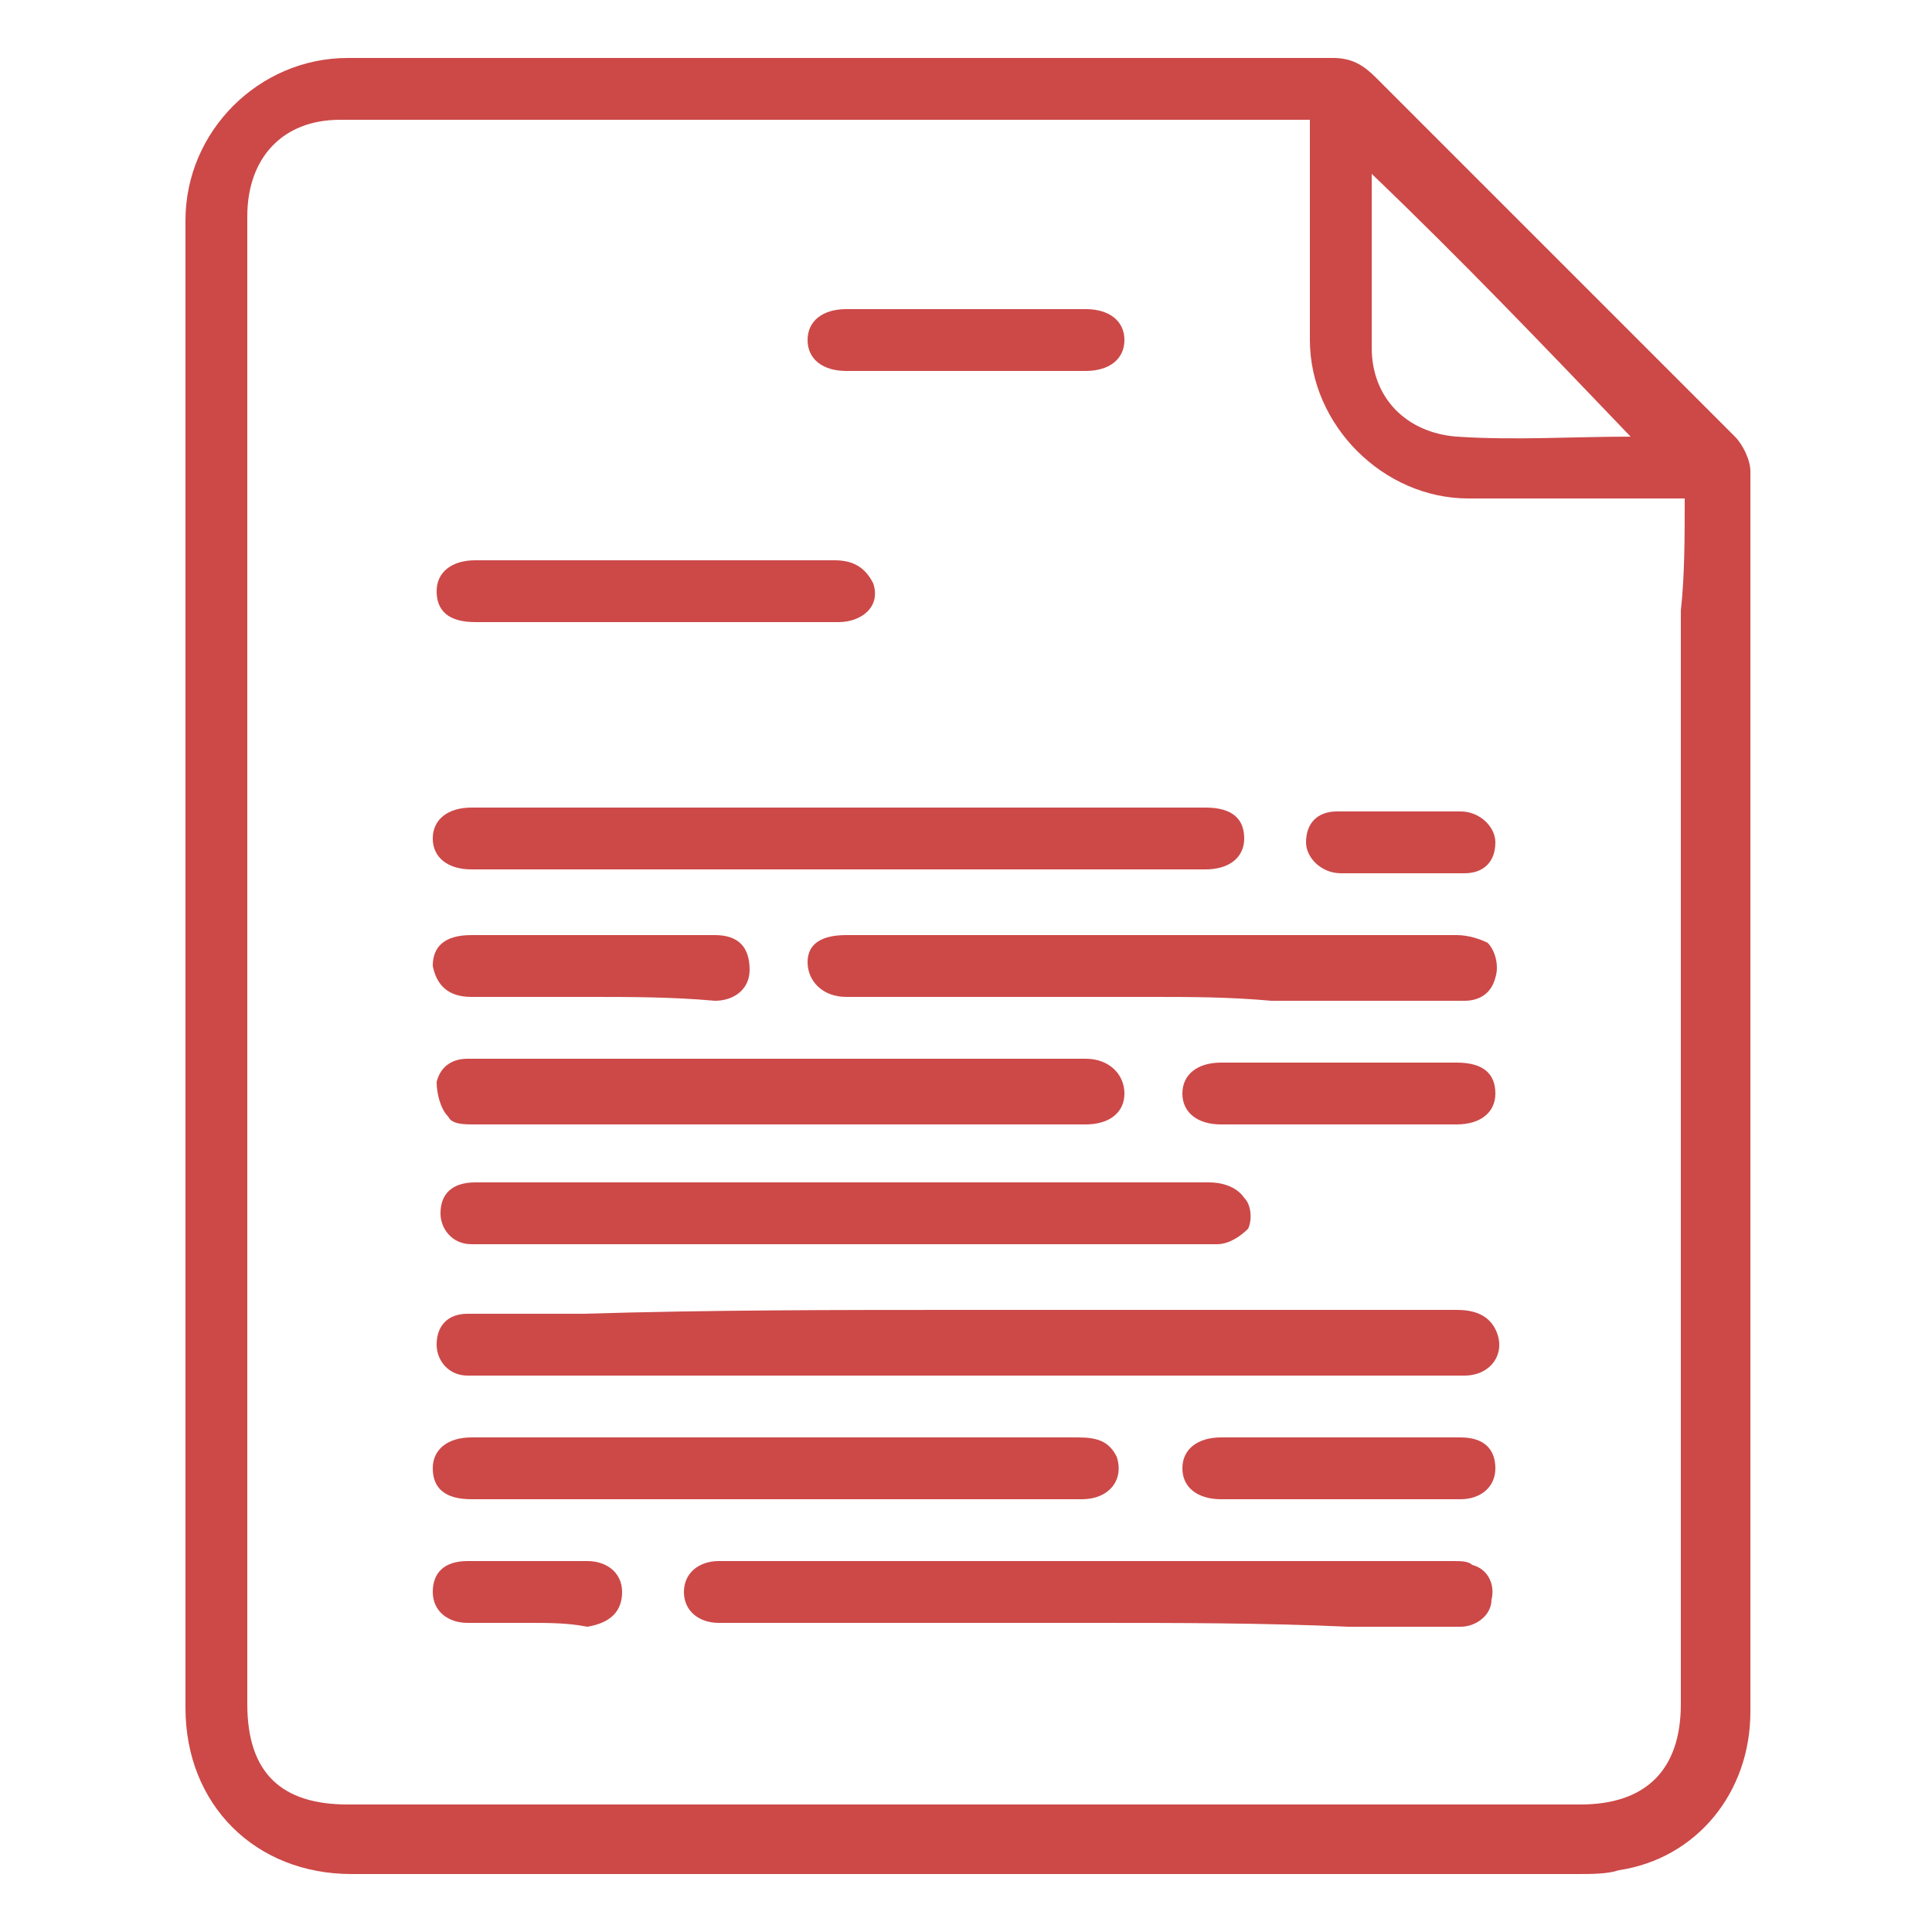
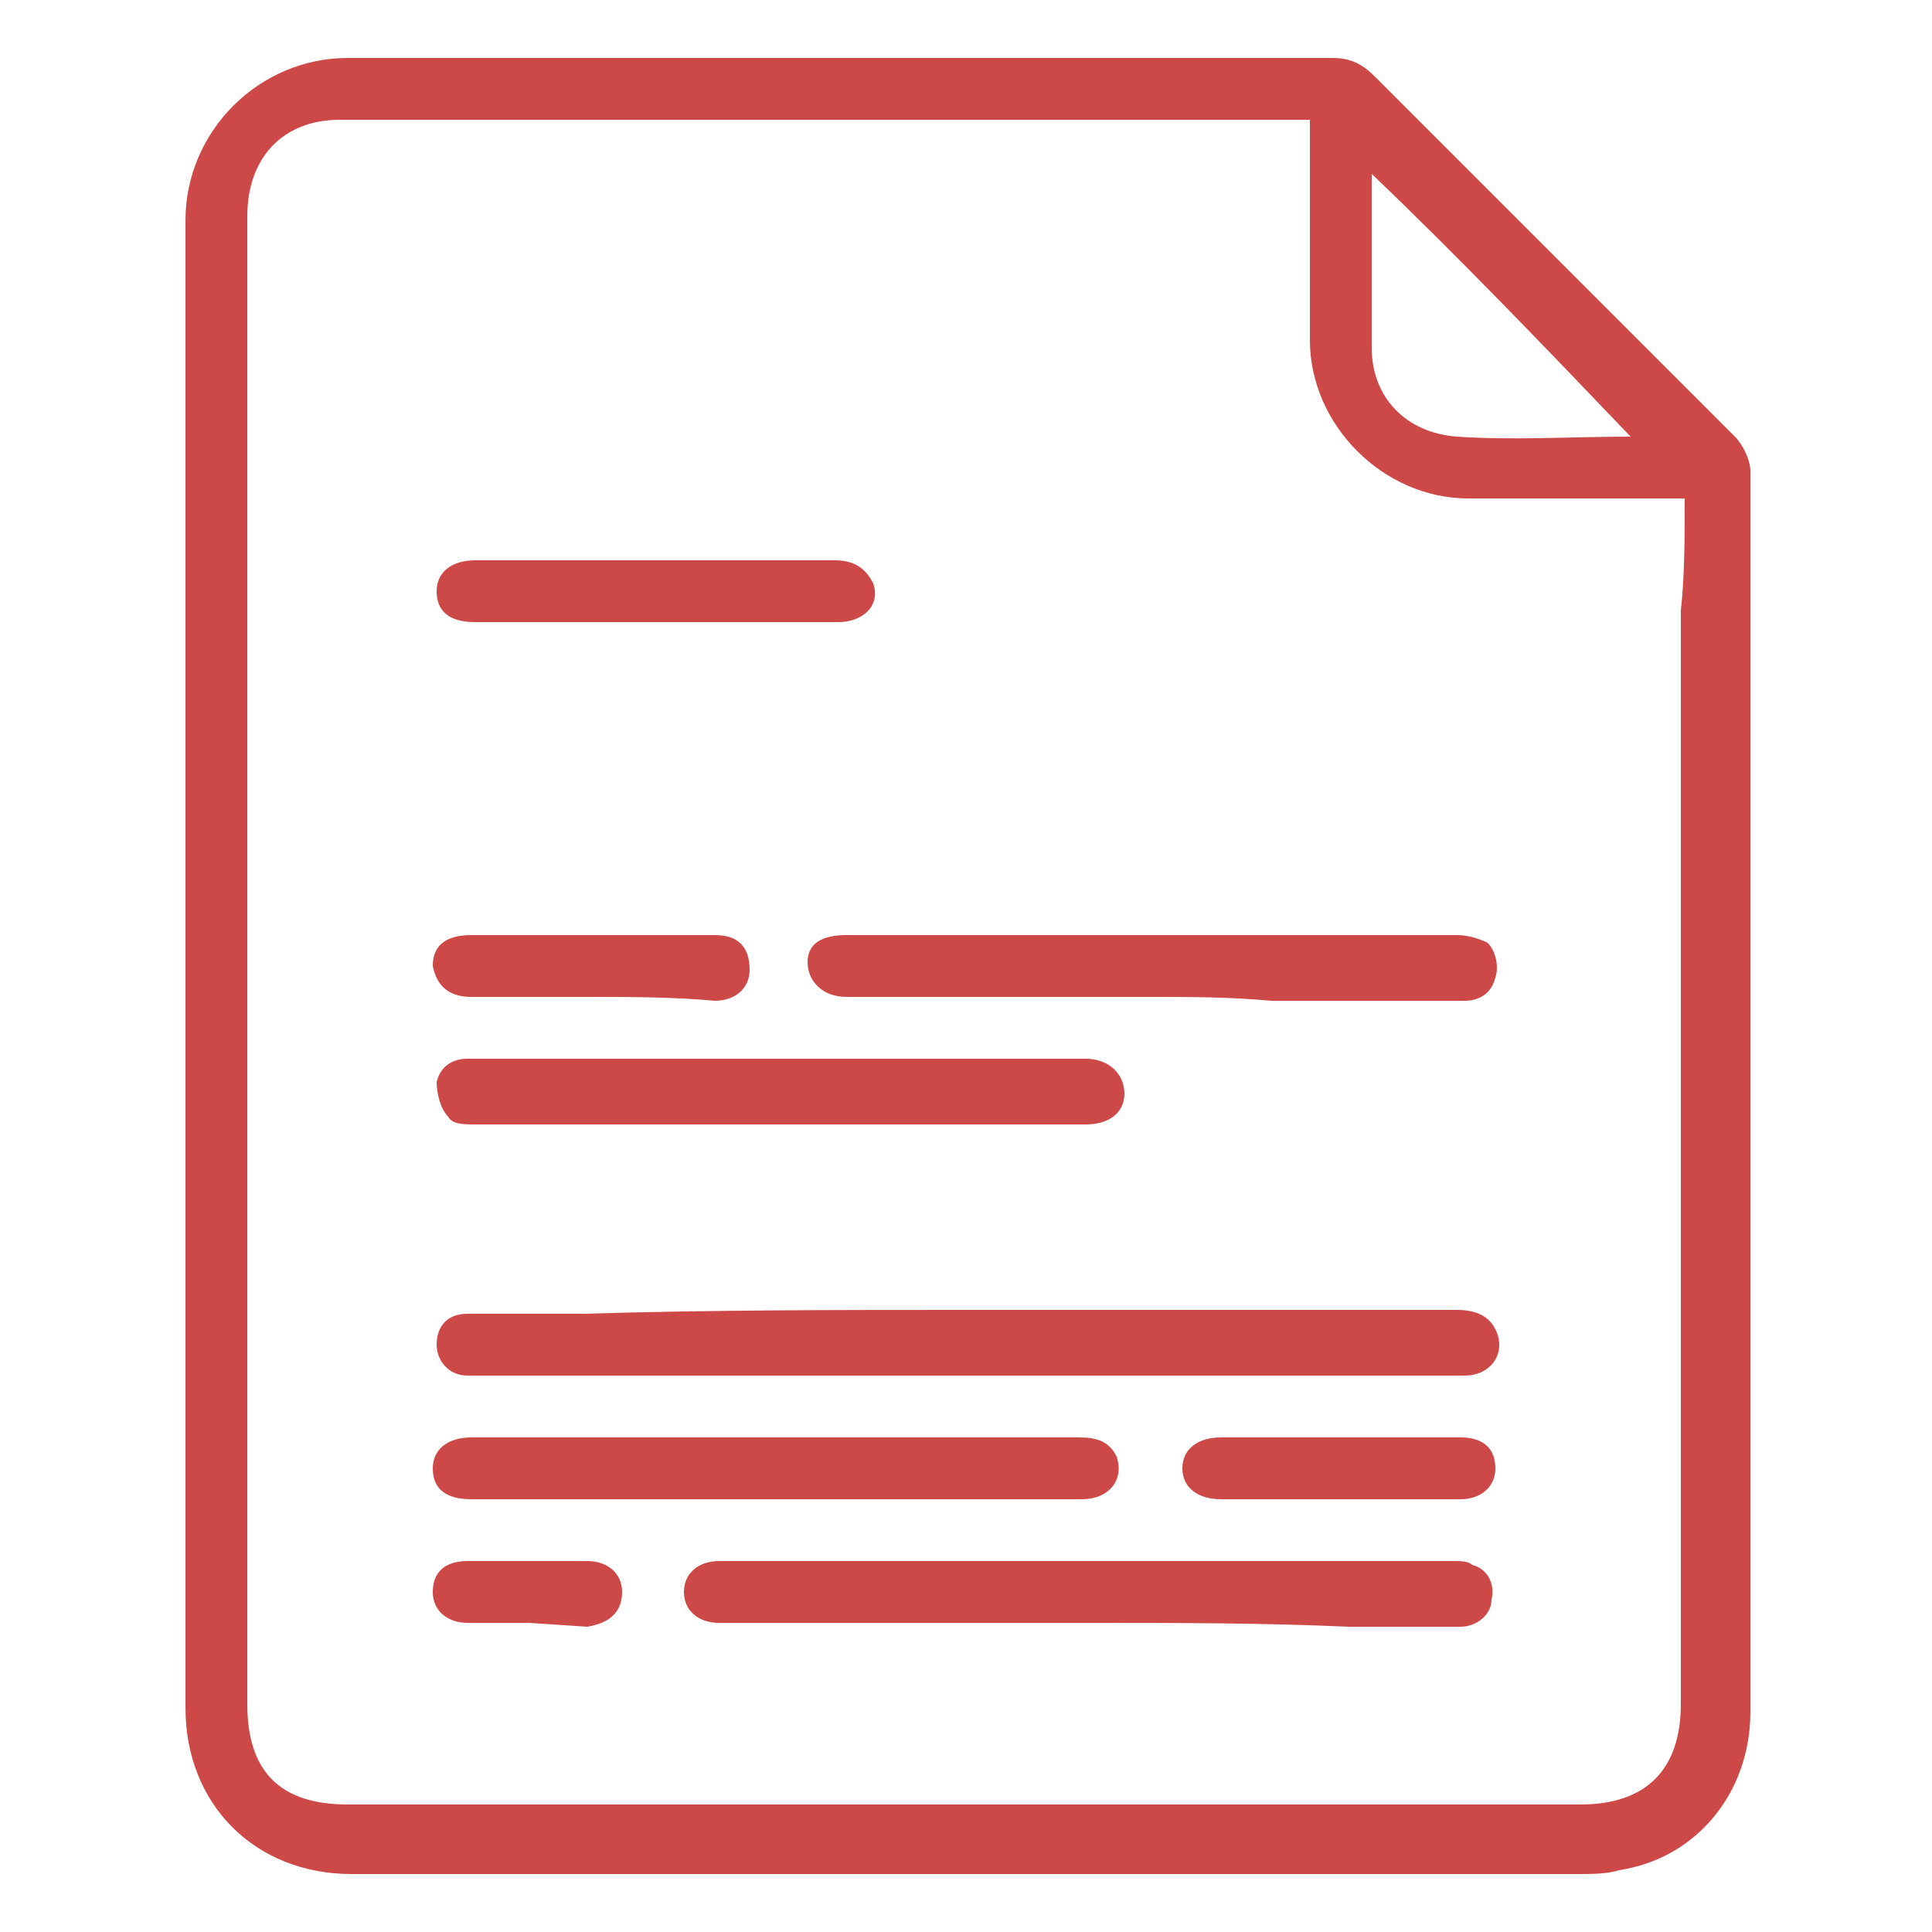
<svg xmlns="http://www.w3.org/2000/svg" id="Слой_1" x="0px" y="0px" viewBox="0 0 50 50" style="enable-background:new 0 0 50 50;" xml:space="preserve">
  <style type="text/css"> .st0{fill:#CC4948;} </style>
  <g>
    <path class="st0" d="M4.8,25c0-6.4,0-12.8,0-19.3c0-2.3,1.9-4.2,4.2-4.2c8.5,0,17,0,25.5,0c0.5,0,0.8,0.2,1.1,0.5 c3.1,3.1,6.2,6.2,9.3,9.3c0.2,0.2,0.4,0.6,0.4,0.9c0,10.7,0,21.4,0,32.1c0,2.1-1.4,3.8-3.4,4.1c-0.3,0.1-0.7,0.1-1.1,0.1 c-10.6,0-21.1,0-31.7,0c-2.5,0-4.3-1.8-4.3-4.3C4.8,37.8,4.8,31.4,4.8,25z M43.6,12.9c-1.9,0-3.8,0-5.6,0c-2.2,0-4.1-1.9-4.1-4.1 c0-1.7,0-3.4,0-5.1c0-0.2,0-0.4,0-0.6c-0.2,0-0.3,0-0.5,0c-8.2,0-16.4,0-24.6,0c-1.5,0-2.4,1-2.4,2.5c0,12.8,0,25.7,0,38.5 c0,1.8,0.9,2.6,2.6,2.6c10.6,0,21.3,0,31.9,0c1.7,0,2.6-0.9,2.6-2.6c0-9.4,0-18.9,0-28.3C43.6,14.9,43.6,13.9,43.6,12.9z M35.5,4.5 c0,1.5,0,3,0,4.5c0,1.3,0.9,2.2,2.2,2.3c1.5,0.1,3,0,4.5,0c0,0,0,0,0,0C40,9,37.8,6.7,35.5,4.5z" />
    <path class="st0" d="M25,33.9c4.2,0,8.5,0,12.7,0c0.4,0,0.8,0.1,1,0.5c0.3,0.6-0.1,1.2-0.8,1.2c-1.5,0-3,0-4.4,0c-7,0-14,0-21,0 c-0.1,0-0.3,0-0.4,0c-0.5,0-0.8-0.4-0.8-0.8c0-0.5,0.3-0.8,0.8-0.8c1,0,2,0,3,0C18.4,33.9,21.7,33.9,25,33.9 C25,33.9,25,33.9,25,33.9z" />
-     <path class="st0" d="M21.7,20.9c3.2,0,6.4,0,9.5,0c0.7,0,1,0.3,1,0.8c0,0.5-0.4,0.8-1,0.8c-6.3,0-12.7,0-19,0c-0.6,0-1-0.3-1-0.8 c0-0.5,0.4-0.8,1-0.8C15.4,20.9,18.6,20.9,21.7,20.9z" />
-     <path class="st0" d="M21.8,30.6c3.2,0,6.3,0,9.5,0c0.3,0,0.7,0.1,0.9,0.4c0.2,0.2,0.2,0.6,0.1,0.8c-0.2,0.2-0.5,0.4-0.8,0.4 c-1.6,0-3.3,0-4.9,0c-4.7,0-9.3,0-14,0c-0.1,0-0.3,0-0.4,0c-0.5,0-0.8-0.4-0.8-0.8c0-0.5,0.3-0.8,0.9-0.8c1.4,0,2.8,0,4.2,0 C18.1,30.6,19.9,30.6,21.8,30.6C21.8,30.6,21.8,30.6,21.8,30.6z" />
    <path class="st0" d="M28.2,42c-3.1,0-6.2,0-9.3,0c-0.1,0-0.2,0-0.3,0c-0.5,0-0.9-0.3-0.9-0.8c0-0.5,0.4-0.8,0.9-0.8 c1.3,0,2.6,0,3.9,0c5,0,10.1,0,15.1,0c0.2,0,0.4,0,0.5,0.1c0.4,0.1,0.6,0.5,0.5,0.9c0,0.4-0.4,0.7-0.8,0.7c-1,0-2,0-2.9,0 C32.7,42,30.5,42,28.2,42z" />
    <path class="st0" d="M29.8,25.8c-2.6,0-5.3,0-7.9,0c-0.6,0-1-0.4-1-0.9c0-0.5,0.4-0.7,1-0.7c2.3,0,4.5,0,6.8,0c3,0,6,0,9,0 c0.3,0,0.6,0.1,0.8,0.2c0.2,0.2,0.3,0.6,0.2,0.9c-0.1,0.4-0.4,0.6-0.8,0.6c-1.7,0-3.3,0-5,0C31.8,25.8,30.8,25.8,29.8,25.8 C29.8,25.8,29.8,25.8,29.8,25.8z" />
    <path class="st0" d="M20.2,27.4c2.6,0,5.3,0,7.9,0c0.6,0,1,0.4,1,0.9c0,0.5-0.4,0.8-1,0.8c-2.1,0-4.2,0-6.4,0c-3.1,0-6.3,0-9.4,0 c-0.3,0-0.6,0-0.7-0.2c-0.2-0.2-0.3-0.6-0.3-0.9c0.1-0.4,0.4-0.6,0.8-0.6c1.8,0,3.6,0,5.5,0C18.5,27.4,19.3,27.4,20.2,27.4 C20.2,27.4,20.2,27.4,20.2,27.4z" />
    <path class="st0" d="M20.1,38.8c-2.6,0-5.3,0-7.9,0c-0.7,0-1-0.3-1-0.8c0-0.5,0.4-0.8,1-0.8c5.2,0,10.5,0,15.7,0 c0.5,0,0.8,0.1,1,0.5c0.2,0.6-0.2,1.1-0.9,1.1c-2.1,0-4.2,0-6.3,0C21.3,38.8,20.7,38.8,20.1,38.8z" />
    <path class="st0" d="M16.9,16.1c-1.5,0-3.1,0-4.6,0c-0.7,0-1-0.3-1-0.8c0-0.5,0.4-0.8,1-0.8c3.1,0,6.2,0,9.3,0c0.5,0,0.8,0.2,1,0.6 c0.2,0.6-0.3,1-0.9,1C20.1,16.1,18.5,16.1,16.9,16.1C16.9,16.1,16.9,16.1,16.9,16.1z" />
-     <path class="st0" d="M25,8c1,0,2,0,3.1,0c0.6,0,1,0.3,1,0.8c0,0.5-0.4,0.8-1,0.8c-2.1,0-4.1,0-6.2,0c-0.6,0-1-0.3-1-0.8 c0-0.5,0.4-0.8,1-0.8C22.9,8,24,8,25,8z" />
    <path class="st0" d="M15.3,25.8c-1,0-2.1,0-3.1,0c-0.6,0-0.9-0.3-1-0.8c0-0.5,0.3-0.8,1-0.8c2.1,0,4.2,0,6.3,0 c0.6,0,0.9,0.3,0.9,0.9c0,0.5-0.4,0.8-0.9,0.8C17.4,25.8,16.3,25.8,15.3,25.8z" />
-     <path class="st0" d="M34.7,29.1c-1,0-2.1,0-3.1,0c-0.6,0-1-0.3-1-0.8c0-0.5,0.4-0.8,1-0.8c2,0,4.1,0,6.1,0c0.7,0,1,0.3,1,0.8 c0,0.5-0.4,0.8-1,0.8C36.7,29.1,35.7,29.1,34.7,29.1z" />
    <path class="st0" d="M34.7,38.8c-1,0-2.1,0-3.1,0c-0.6,0-1-0.3-1-0.8c0-0.5,0.4-0.8,1-0.8c2.1,0,4.1,0,6.2,0c0.6,0,0.9,0.3,0.9,0.8 c0,0.5-0.4,0.8-0.9,0.8C36.8,38.8,35.7,38.8,34.7,38.8z" />
-     <path class="st0" d="M36.3,22.6c-0.5,0-1,0-1.6,0c-0.5,0-0.9-0.4-0.9-0.8c0-0.5,0.3-0.8,0.8-0.8c1.1,0,2.1,0,3.2,0 c0.5,0,0.9,0.4,0.9,0.8c0,0.5-0.3,0.8-0.8,0.8C37.4,22.6,36.8,22.6,36.3,22.6z" />
-     <path class="st0" d="M13.7,42c-0.5,0-1,0-1.6,0c-0.5,0-0.9-0.3-0.9-0.8c0-0.5,0.3-0.8,0.9-0.8c1,0,2.1,0,3.1,0 c0.5,0,0.9,0.3,0.9,0.8c0,0.5-0.3,0.8-0.9,0.9C14.7,42,14.2,42,13.7,42z" />
+     <path class="st0" d="M13.7,42c-0.5,0-1,0-1.6,0c-0.5,0-0.9-0.3-0.9-0.8c0-0.5,0.3-0.8,0.9-0.8c1,0,2.1,0,3.1,0 c0.5,0,0.9,0.3,0.9,0.8c0,0.5-0.3,0.8-0.9,0.9z" />
  </g>
</svg>